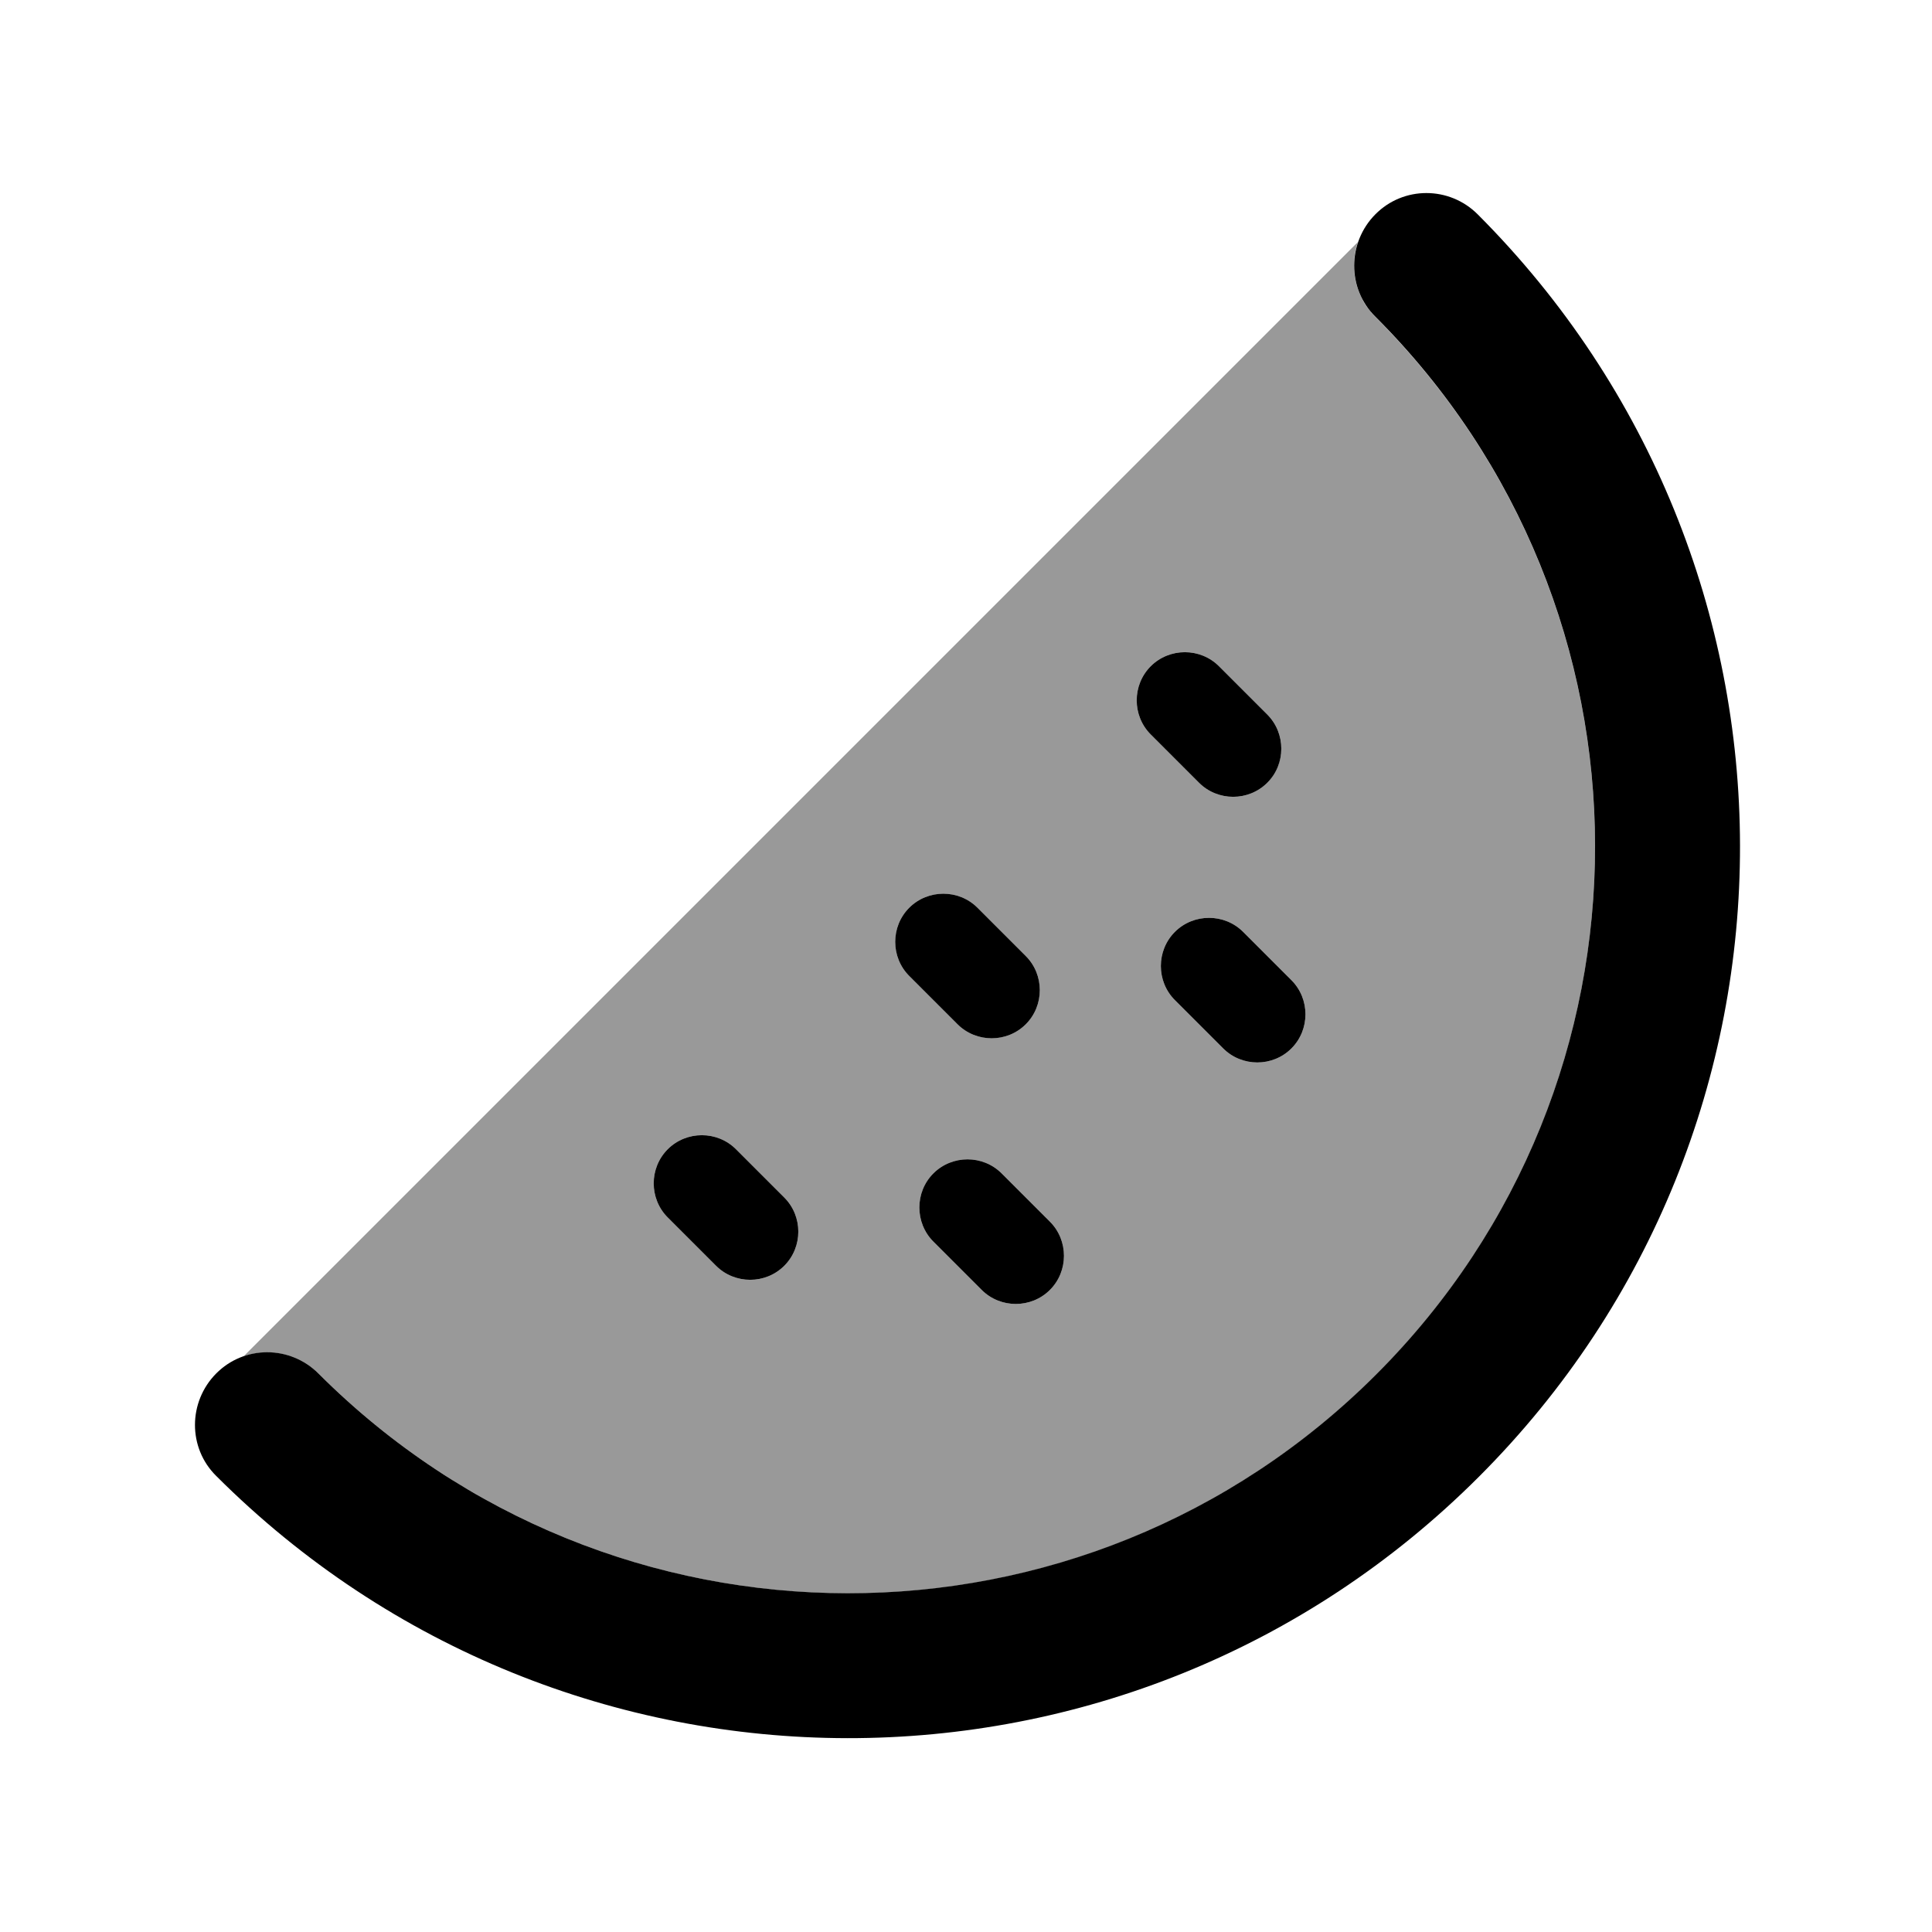
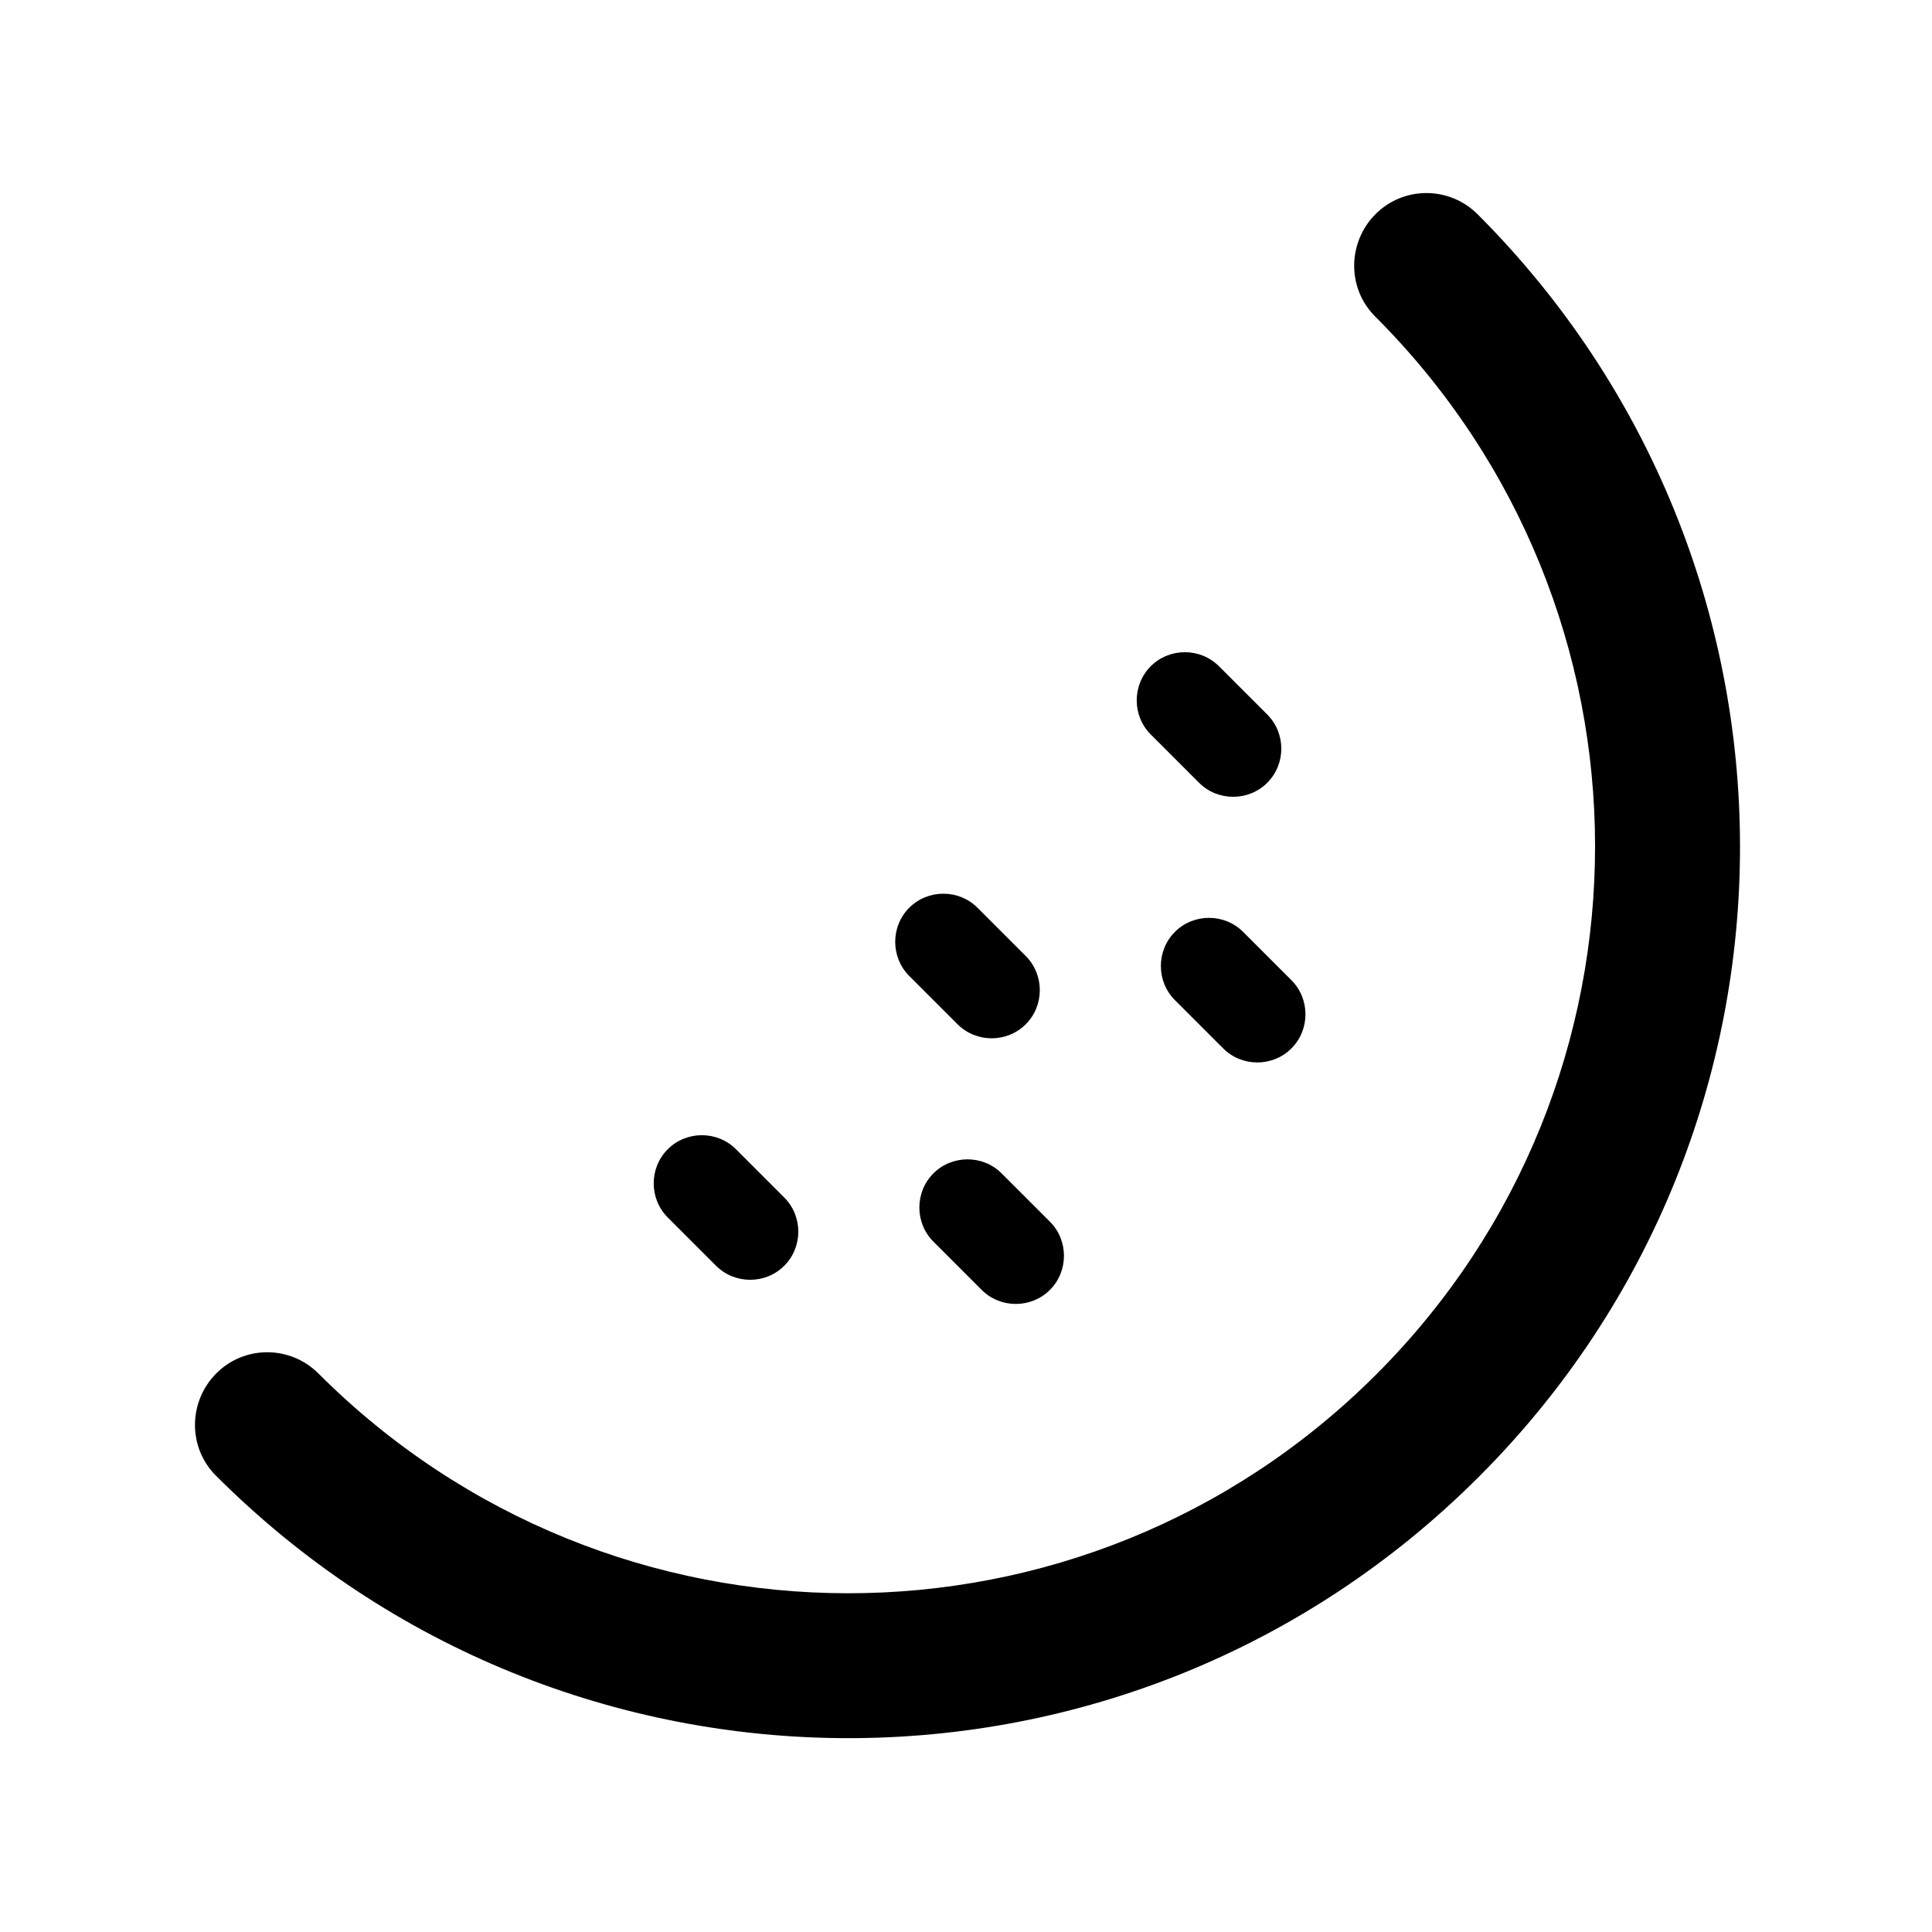
<svg xmlns="http://www.w3.org/2000/svg" viewBox="0 0 640 640">
-   <path opacity=".4" fill="currentColor" d="M80.7 449.3L449.8 80.2C448.4 84.4 448.1 88.9 449.1 93.2C449.6 95.4 450.4 97.5 451.4 99.4C451.9 100.4 452.5 101.3 453.3 102.3C453.6 102.7 454 103.1 454.4 103.7C454.7 104 455 104.4 455.6 105C552.5 201.9 552.7 358.6 455.9 455.4C359.1 552.2 202.4 551.9 105.5 455C98.8 448.3 89.1 446.4 80.7 449.3zM221.2 380.7C215 386.9 215 397.1 221.2 403.3L237.2 419.3C243.4 425.5 253.6 425.5 259.8 419.3C266 413.1 266 402.9 259.8 396.7C254.5 391.4 249.1 386 243.8 380.7C237.6 374.5 227.4 374.5 221.2 380.7zM301.2 300.7C295 306.9 295 317.1 301.2 323.3L317.2 339.3C323.4 345.5 333.6 345.5 339.8 339.3C346 333.1 346 322.9 339.8 316.7C334.5 311.4 329.1 306 323.8 300.7C317.6 294.5 307.4 294.5 301.2 300.7zM309.2 388.7C303 395 303 405.1 309.2 411.3L325.2 427.3C331.4 433.5 341.6 433.5 347.8 427.3C354 421.1 354 410.9 347.8 404.7C342.5 399.4 337.1 394 331.8 388.7C325.6 382.5 315.4 382.5 309.2 388.7zM381.2 220.7C375 226.9 375 237.1 381.2 243.3C386.5 248.6 391.9 254 397.2 259.3C403.4 265.5 413.6 265.5 419.8 259.3C426 252.9 426 242.9 419.8 236.7C414.5 231.4 409.1 226 403.8 220.7C397.6 214.5 387.4 214.5 381.2 220.7zM389.2 308.7C383 314.9 383 325.1 389.2 331.3L405.2 347.3C411.4 353.5 421.6 353.5 427.8 347.3C434 341.1 434 330.9 427.8 324.7C422.5 319.4 417.1 314 411.8 308.7C405.6 302.5 395.4 302.5 389.2 308.7z" />
  <path fill="currentColor" d="M105.5 455C96.1 445.6 80.9 445.6 71.6 455C62.3 464.4 62.2 479.6 71.6 488.9C187.2 604.5 374.2 604.9 489.9 489.2C605.6 373.5 605 186.6 489.5 71C480.1 61.6 464.9 61.6 455.6 71C446.3 80.4 446.2 95.6 455.6 104.9C552.5 201.8 552.7 358.5 455.9 455.3C359.1 552.1 202.4 551.9 105.5 455zM403.8 220.7C397.6 214.5 387.4 214.5 381.2 220.7C375 226.9 375 237.1 381.2 243.3L397.2 259.3C403.4 265.5 413.6 265.5 419.8 259.3C426 253.1 426 242.9 419.8 236.7L403.8 220.7zM323.8 300.7C317.6 294.5 307.4 294.5 301.2 300.7C295 306.9 295 317.1 301.2 323.3L317.2 339.3C323.4 345.5 333.6 345.5 339.8 339.3C346 333.1 346 322.9 339.8 316.7L323.8 300.7zM411.8 308.7C405.6 302.5 395.4 302.5 389.2 308.7C383 314.9 383 325.1 389.2 331.3L405.2 347.3C411.4 353.5 421.6 353.5 427.8 347.3C434 341.1 434 330.9 427.8 324.7L411.8 308.7zM243.8 380.7C237.6 374.5 227.4 374.5 221.2 380.7C215 386.9 215 397.1 221.2 403.3L237.2 419.3C243.4 425.5 253.6 425.5 259.8 419.3C266 413.1 266 402.9 259.8 396.7L243.8 380.7zM331.8 388.7C325.6 382.5 315.4 382.5 309.2 388.7C303 394.9 303 405.1 309.2 411.3L325.2 427.3C331.4 433.5 341.6 433.5 347.8 427.3C354 421.1 354 410.9 347.8 404.7L331.8 388.7z" />
</svg>